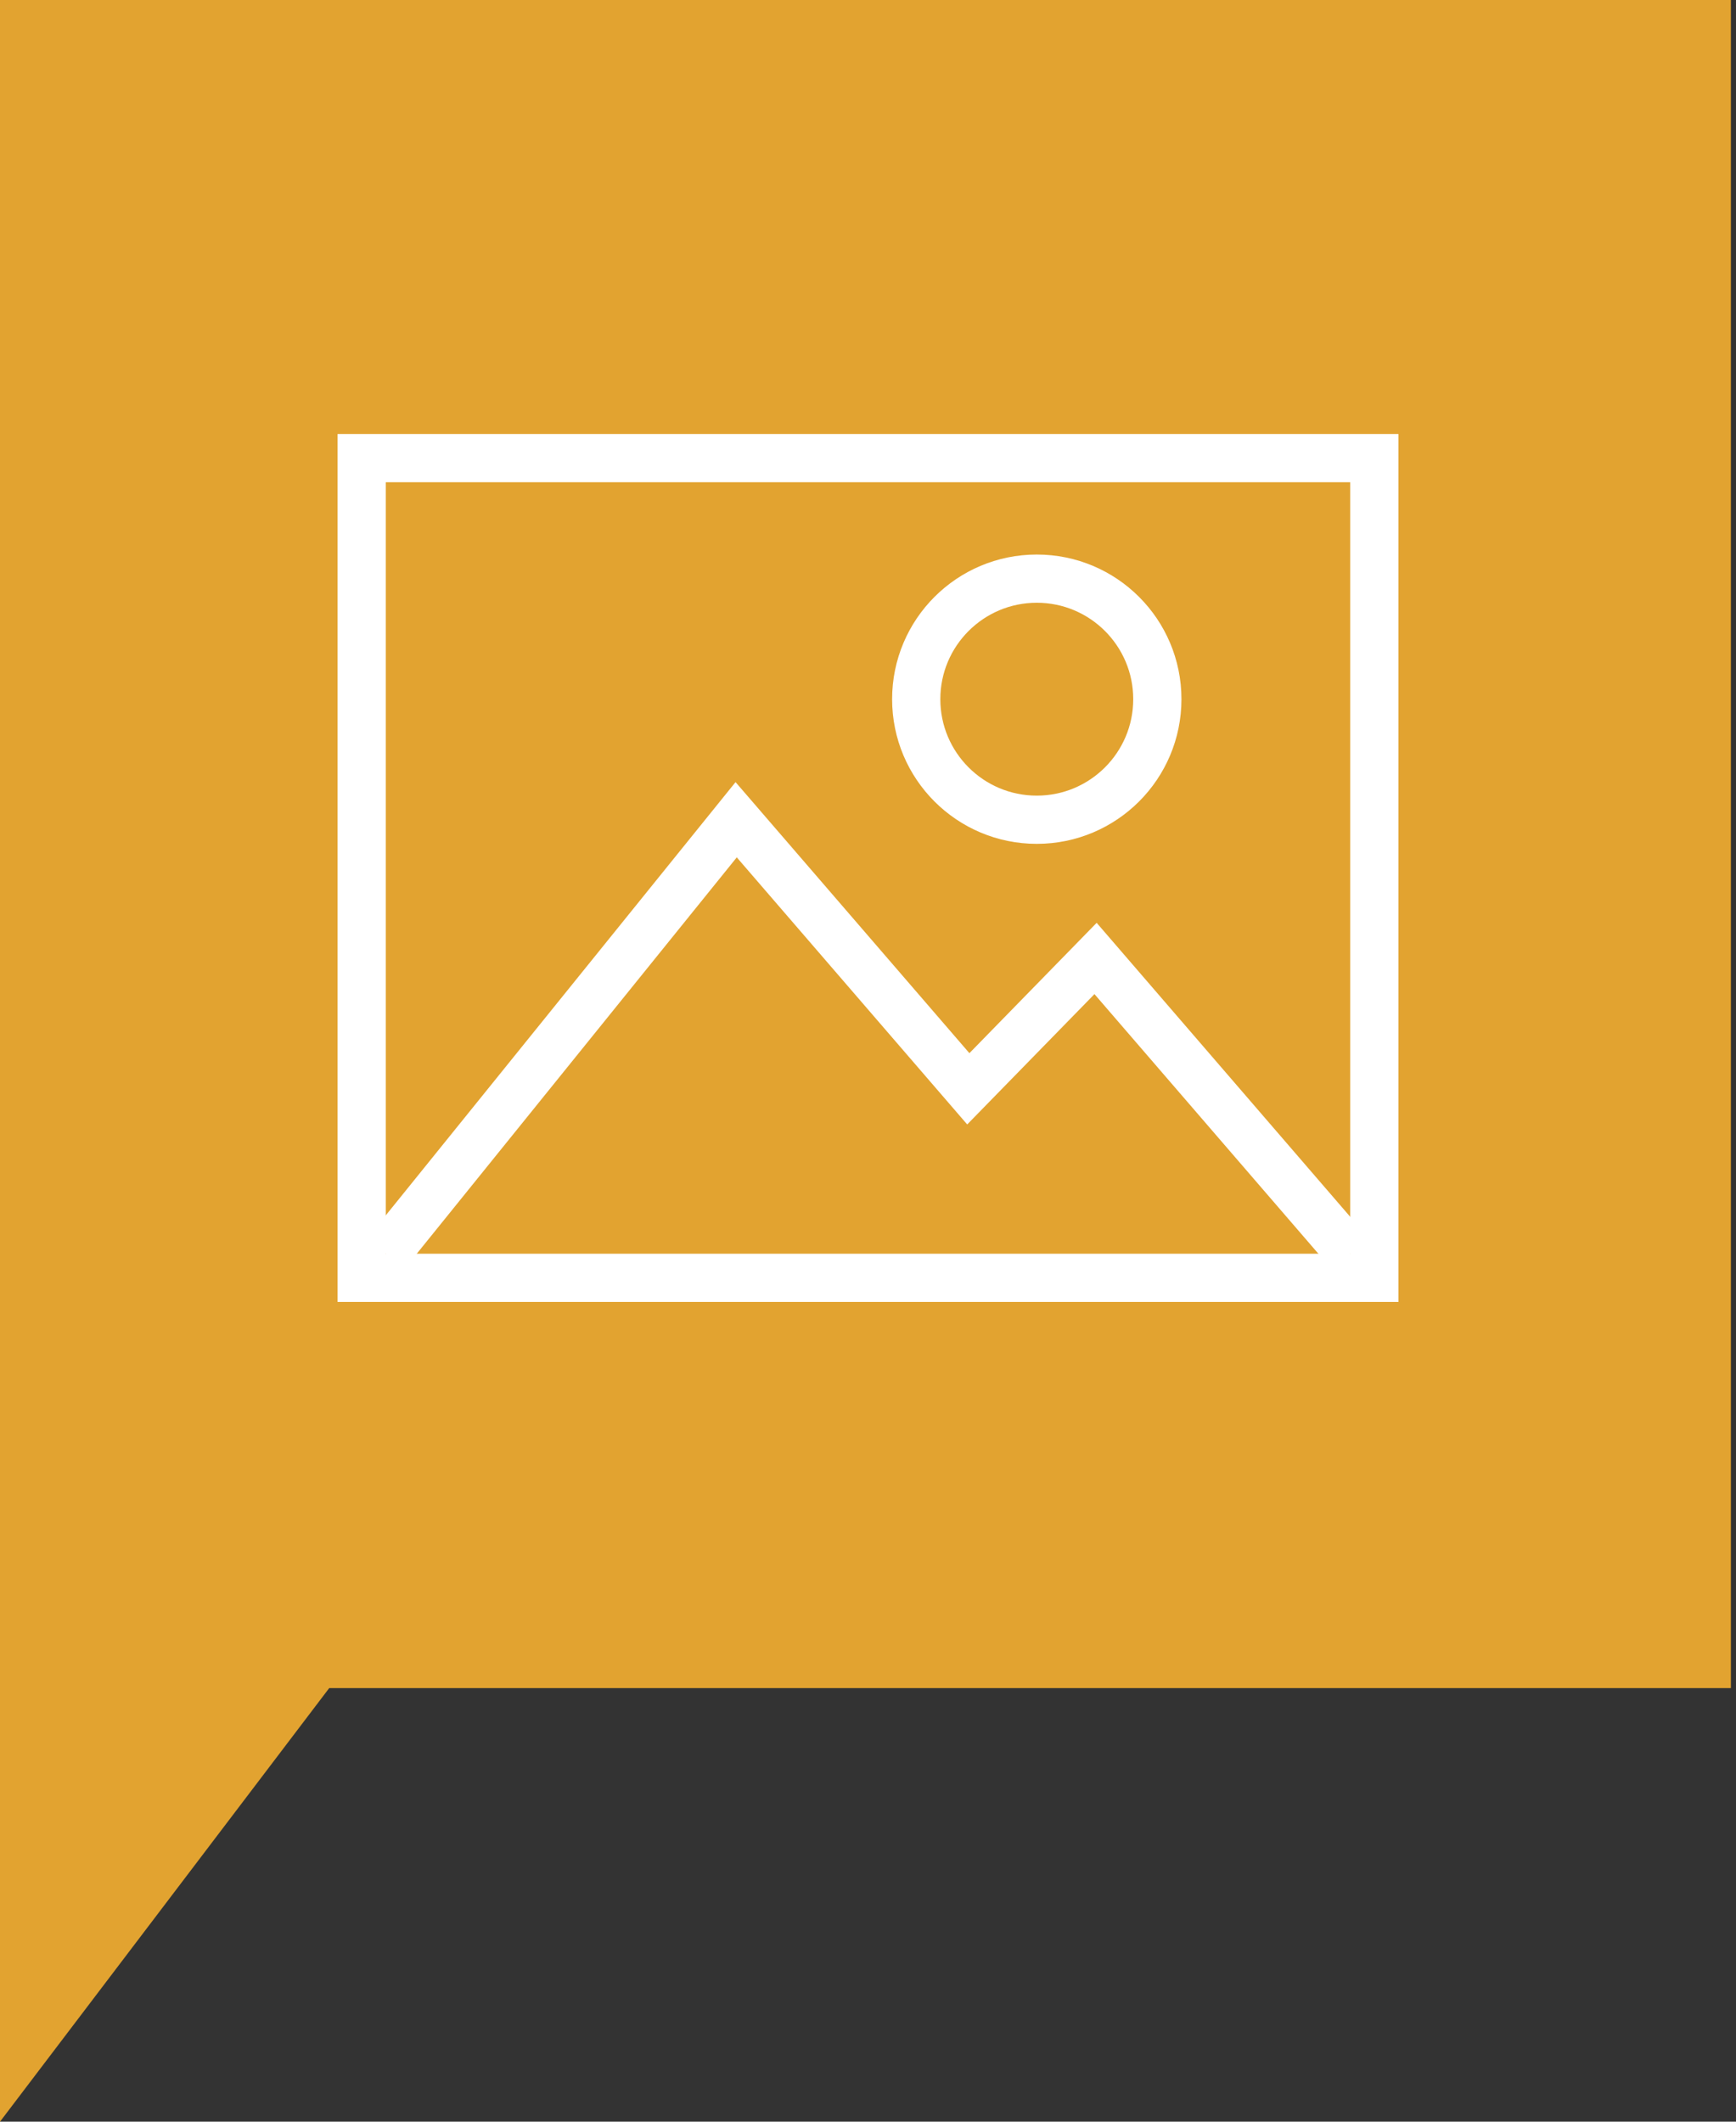
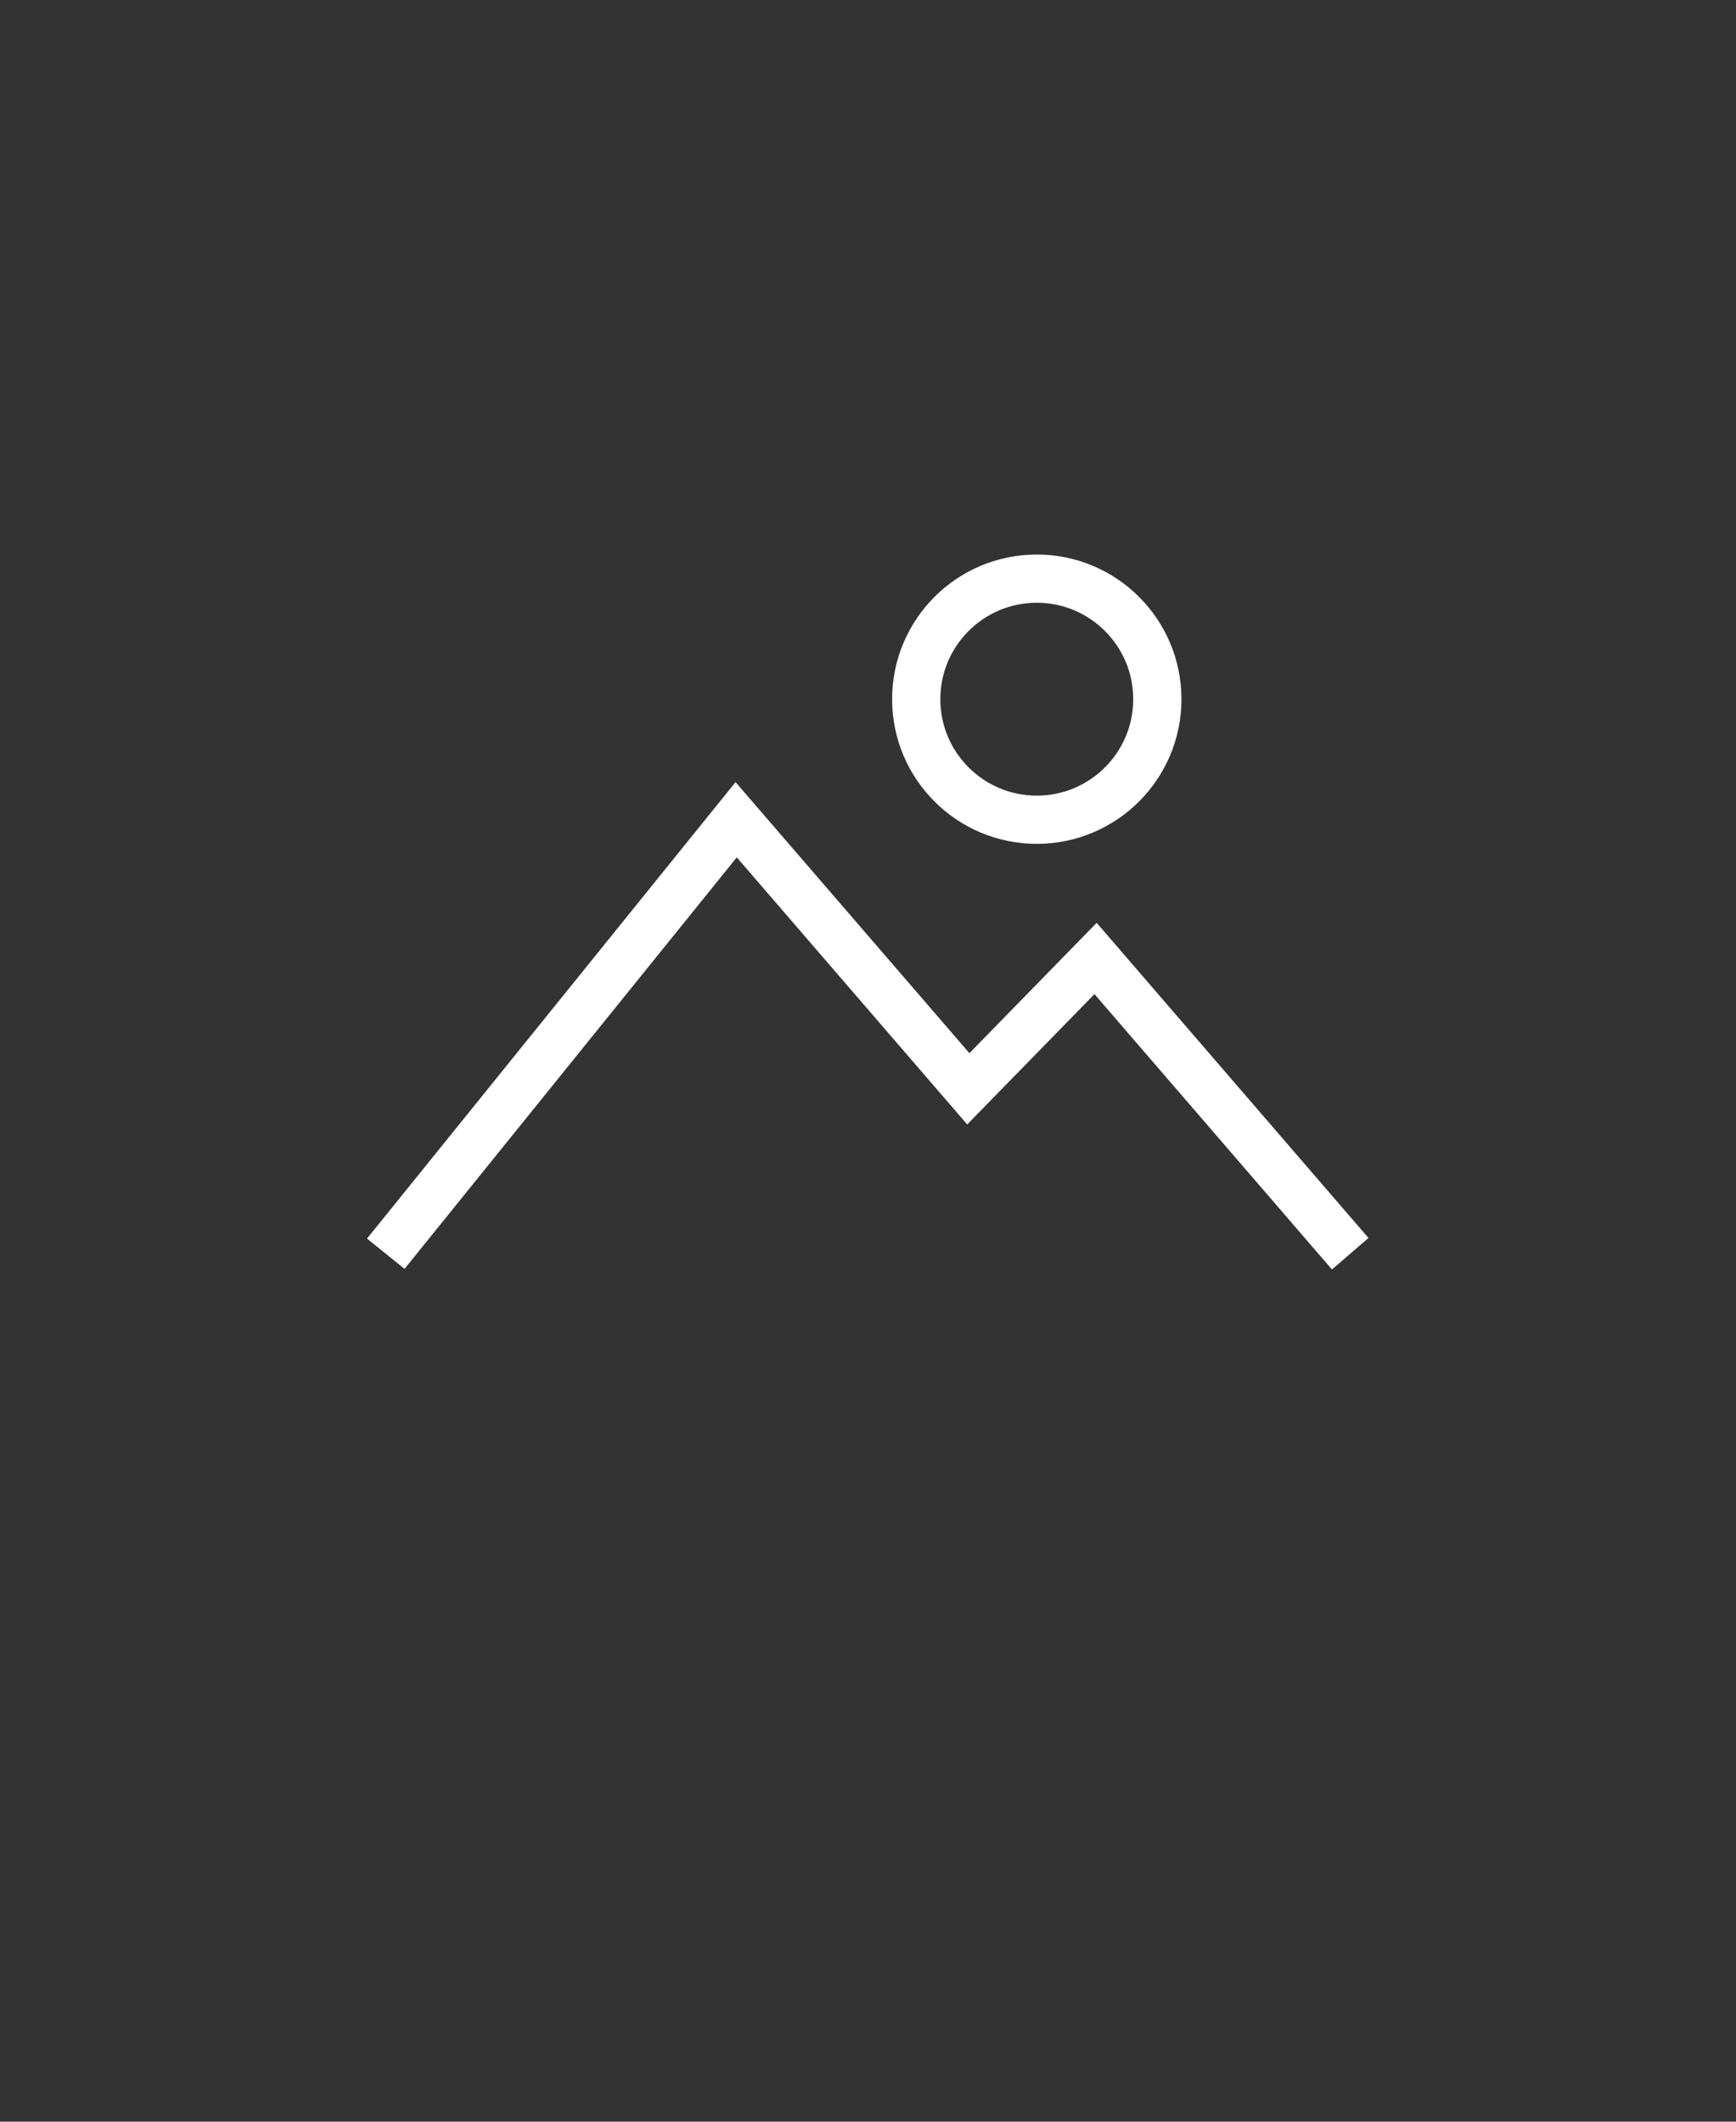
<svg xmlns="http://www.w3.org/2000/svg" width="36px" height="44px" viewBox="0 0 36 44" version="1.1">
  <rect x="0" y="0" width="36" height="44" fill="#333333" stroke="none" />
  <title>image article</title>
  <desc>Created with Sketch.</desc>
  <defs />
  <g id="Page-1" stroke="none" stroke-width="1" fill="none" fill-rule="evenodd">
    <g id="Salt-Story-Desktop" transform="translate(-1243, -586)">
      <g id="Banner">
        <g id="image-article" transform="translate(1243, 586)">
-           <polygon id="Rectangle-13-Copy" fill="#E2A330" transform="translate(17.947, 22) rotate(-270) translate(-17.947, -22) " points="-4.053 4.053 30.955 4.053 30.955 33.12 39.947 39.947 23.553 39.947 -4.053 39.947" />
          <g id="Group-2" transform="translate(7, 9)" fill-rule="nonzero" stroke="#FFFFFF">
-             <rect id="Rectangle-10" x="0.5" y="0.5" width="21" height="17" />
            <circle id="Oval-2" cx="14.5" cy="5.5" r="2.5" />
            <polyline id="Path-15" points="1 17 8.266 8 13.08 13.58 15.719 10.877 21 17" />
          </g>
        </g>
      </g>
    </g>
  </g>
</svg>